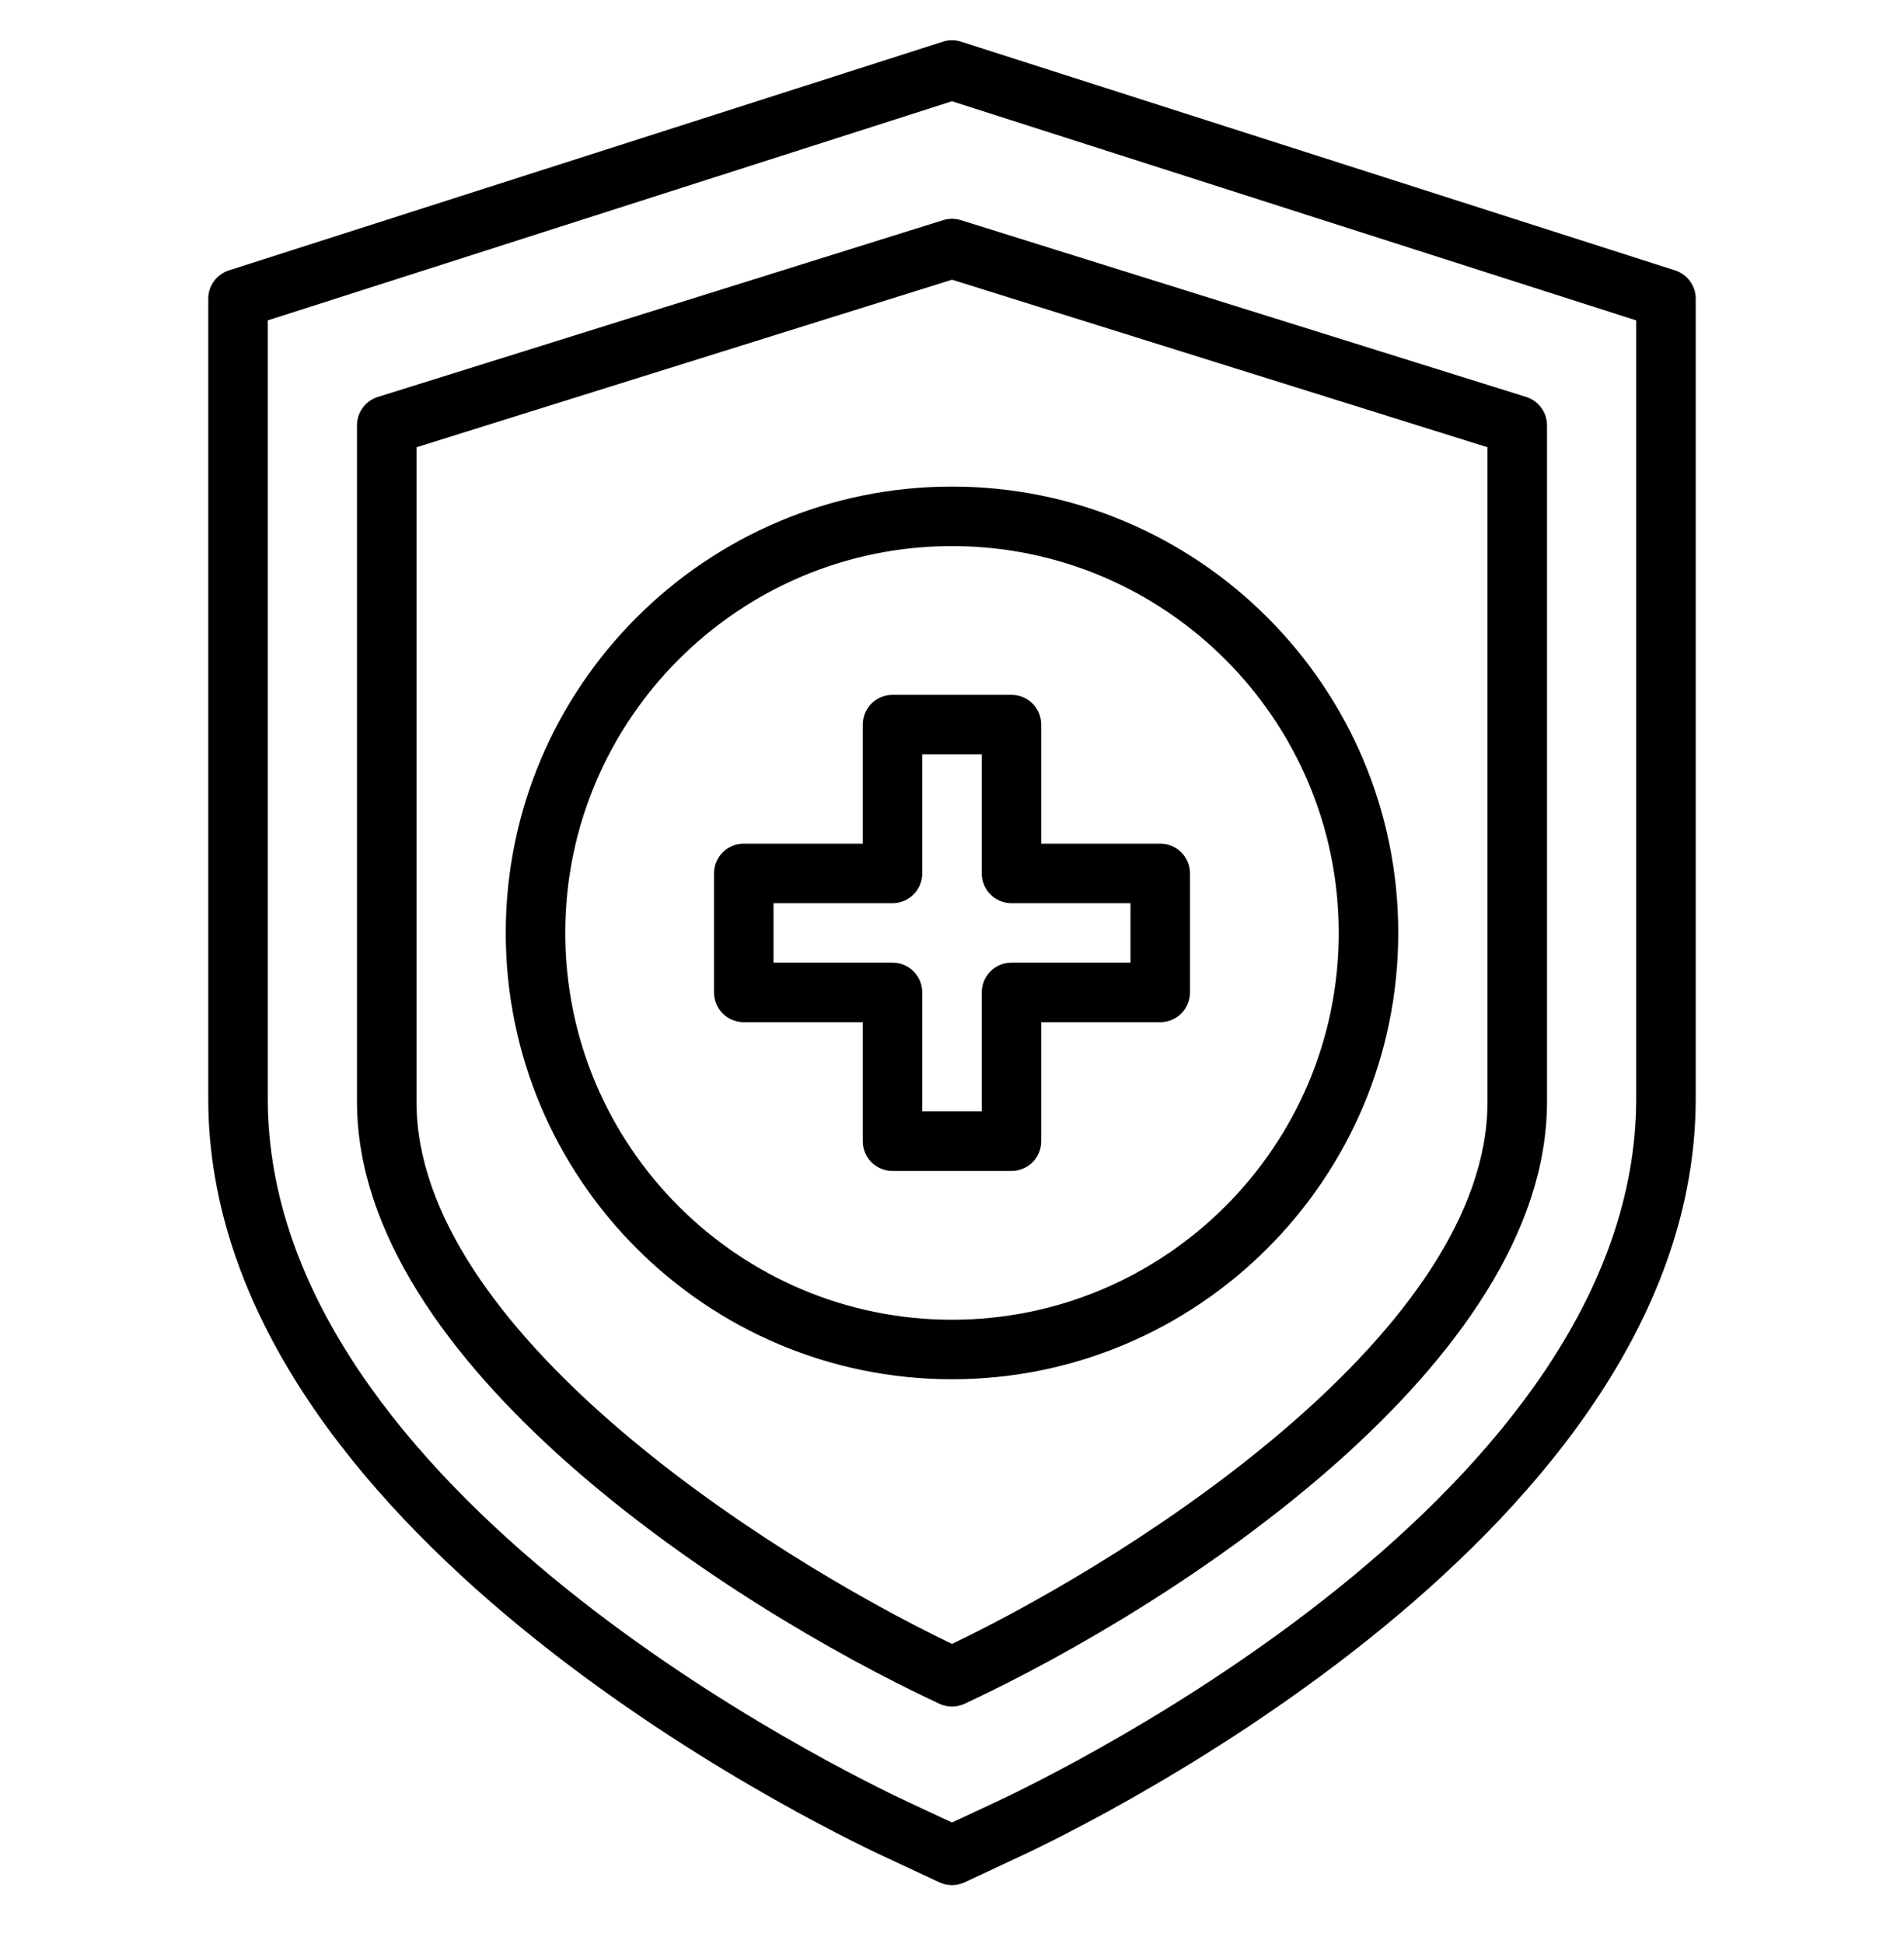
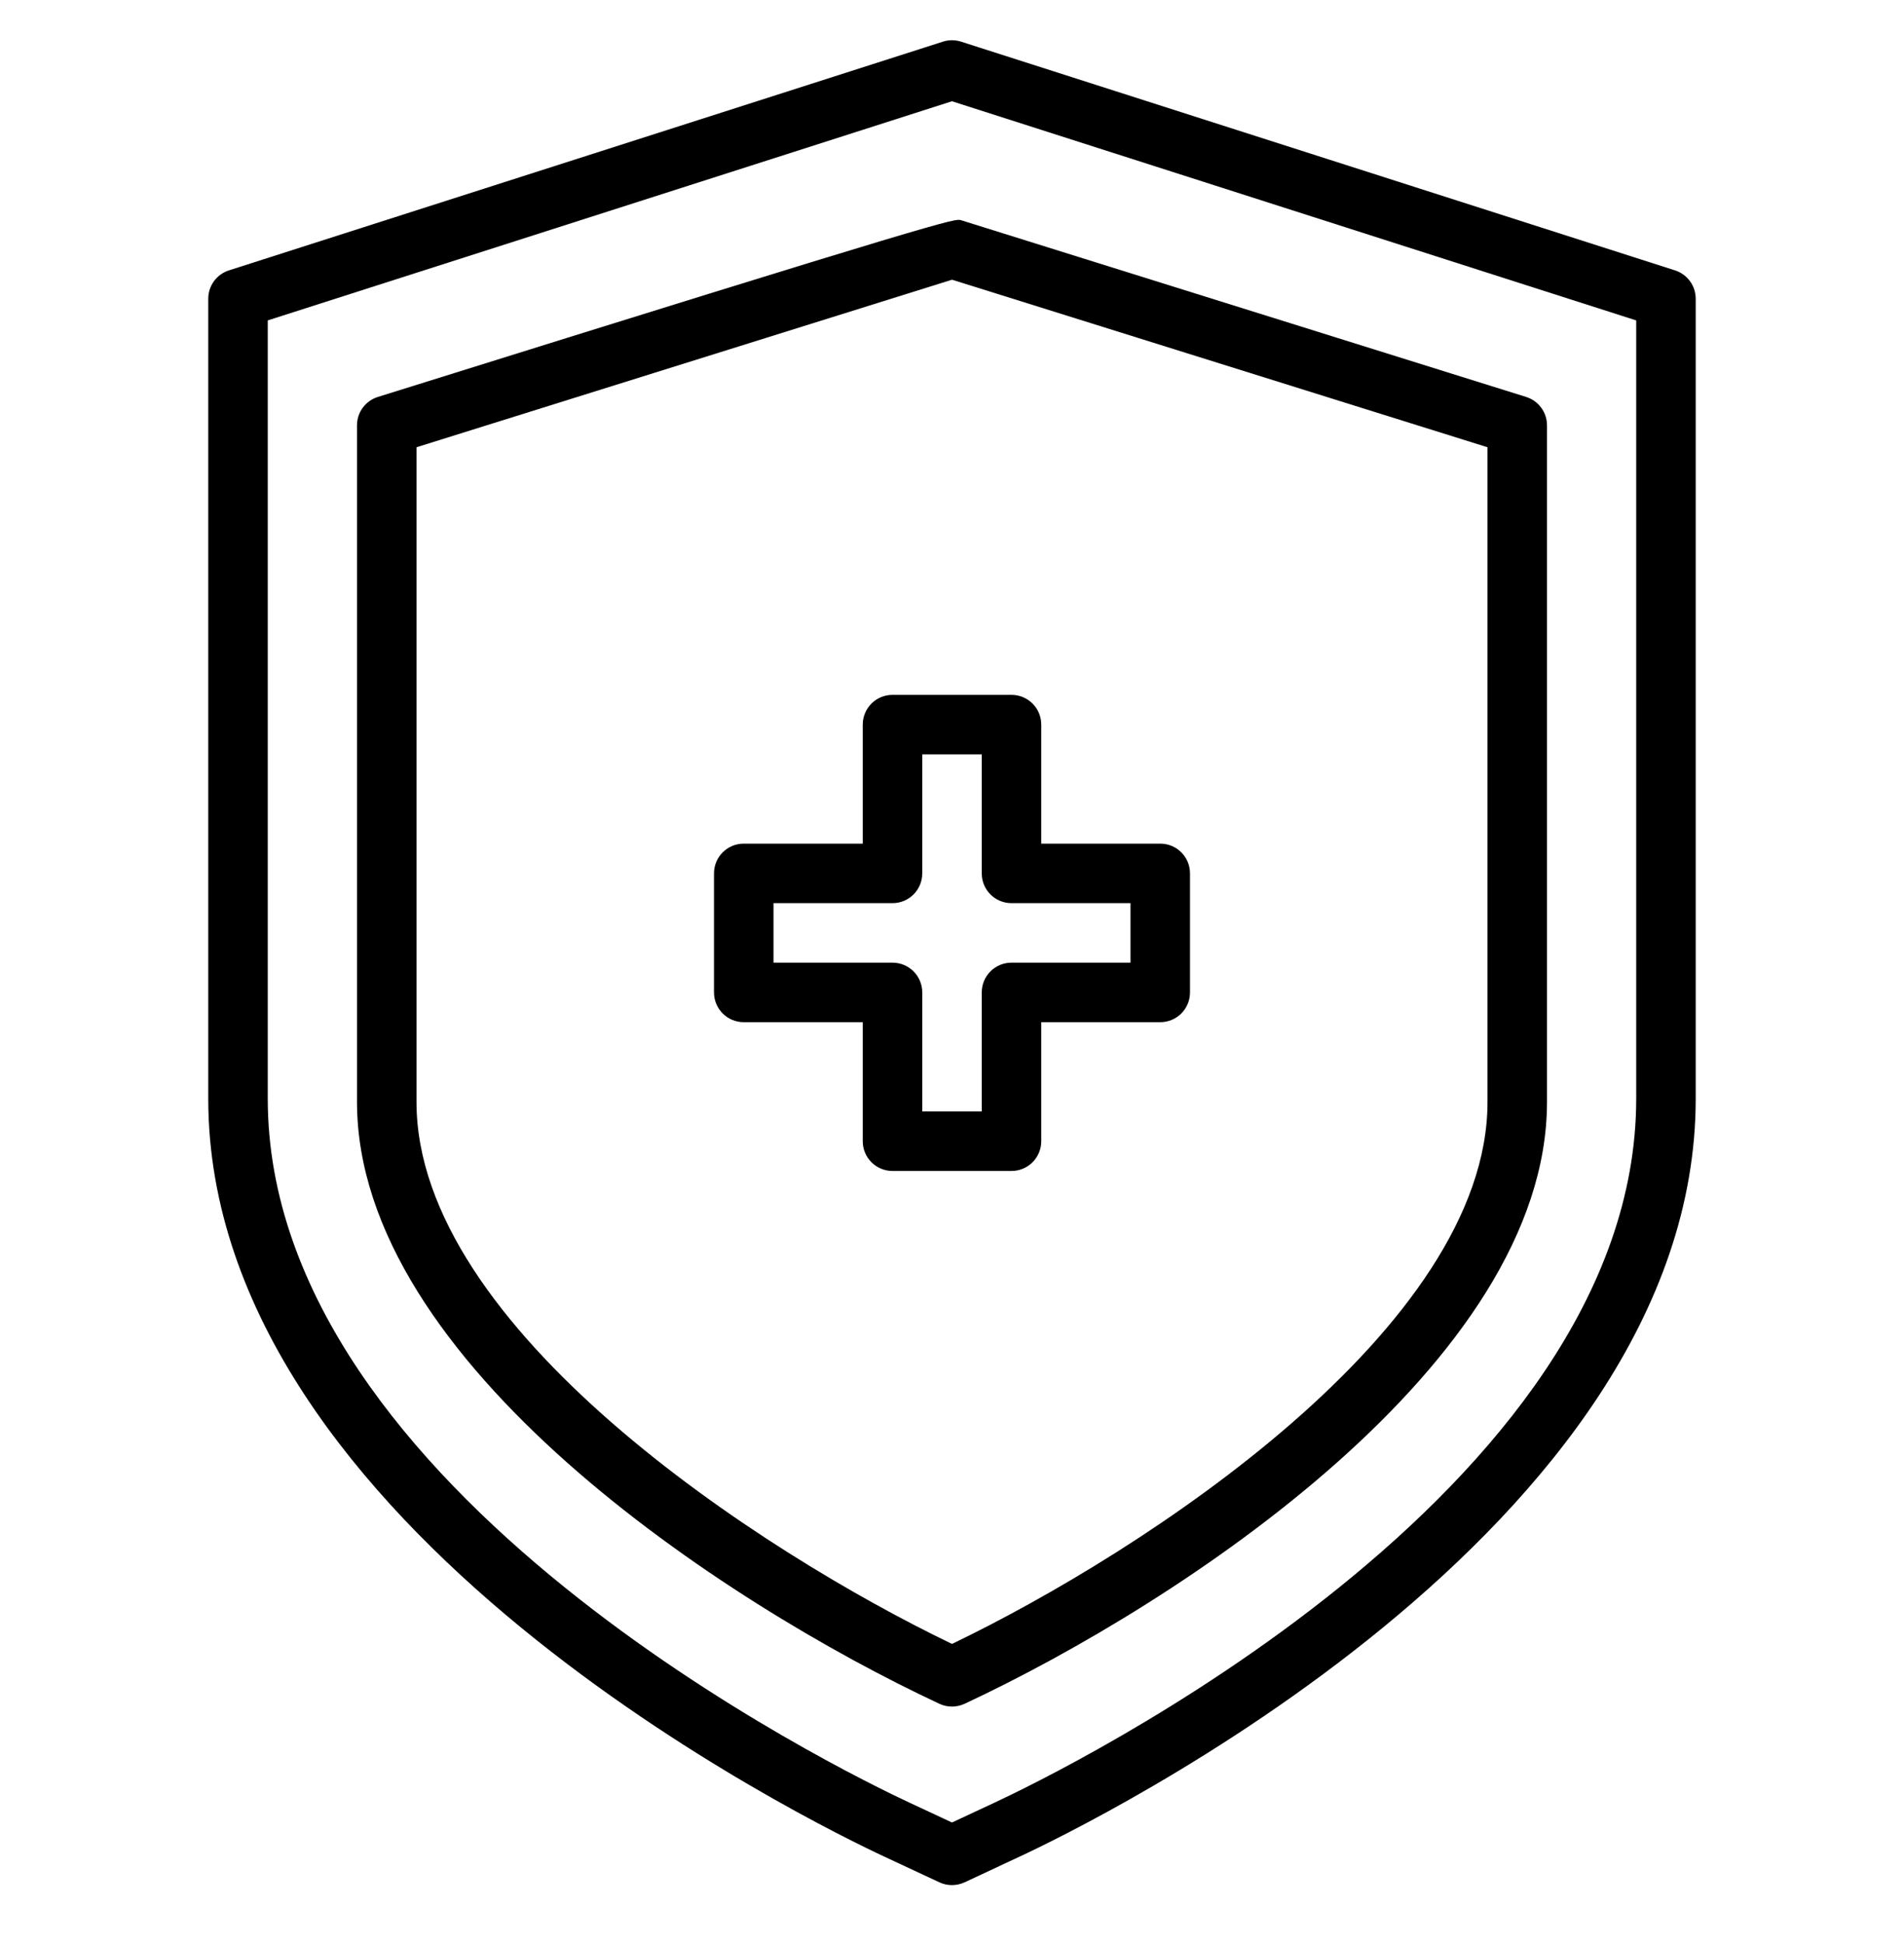
<svg xmlns="http://www.w3.org/2000/svg" width="48" height="49" viewBox="0 0 48 49" fill="none">
  <path d="M24 47.514C23.891 47.514 23.783 47.491 23.683 47.444L22.304 46.801C20.555 45.986 5.25 38.546 5.25 27.691V7.529C5.25 7.203 5.461 6.915 5.771 6.815L23.771 1.05C23.919 1.002 24.08 1.002 24.228 1.05L42.228 6.815C42.538 6.915 42.749 7.204 42.749 7.529V27.691C42.749 38.548 27.44 45.989 25.694 46.801L24.317 47.444C24.216 47.49 24.109 47.514 24 47.514ZM6.75 8.076V27.69C6.75 37.617 21.281 44.669 22.938 45.441L23.999 45.936L25.061 45.441C26.718 44.669 41.249 37.617 41.249 27.69V8.076L23.999 2.552L6.749 8.076H6.75Z" fill="black" />
-   <path d="M24 43.014C23.891 43.014 23.783 42.991 23.683 42.944C18.23 40.397 9 34.336 9 27.775V10.721C9 10.392 9.213 10.103 9.526 10.005L23.776 5.549C23.922 5.503 24.077 5.503 24.224 5.549L38.474 10.005C38.787 10.103 39 10.393 39 10.721V27.775C39 34.336 29.77 40.397 24.317 42.944C24.217 42.99 24.109 43.014 24 43.014ZM10.5 11.273V27.776C10.5 33.468 19.15 39.103 24 41.435C28.85 39.103 37.5 33.468 37.5 27.776V11.273L24 7.05L10.5 11.273Z" fill="black" />
-   <path d="M24 34.764C17.797 34.764 12.75 29.717 12.75 23.514C12.75 17.311 17.797 12.264 24 12.264C30.203 12.264 35.25 17.311 35.25 23.514C35.25 29.717 30.203 34.764 24 34.764ZM24 13.764C18.624 13.764 14.25 18.138 14.25 23.514C14.25 28.89 18.624 33.264 24 33.264C29.376 33.264 33.75 28.89 33.75 23.514C33.75 18.138 29.376 13.764 24 13.764Z" fill="black" />
+   <path d="M24 43.014C23.891 43.014 23.783 42.991 23.683 42.944C18.23 40.397 9 34.336 9 27.775V10.721C9 10.392 9.213 10.103 9.526 10.005C23.922 5.503 24.077 5.503 24.224 5.549L38.474 10.005C38.787 10.103 39 10.393 39 10.721V27.775C39 34.336 29.77 40.397 24.317 42.944C24.217 42.99 24.109 43.014 24 43.014ZM10.5 11.273V27.776C10.5 33.468 19.15 39.103 24 41.435C28.85 39.103 37.5 33.468 37.5 27.776V11.273L24 7.05L10.5 11.273Z" fill="black" />
  <path d="M25.5 29.514H22.5C22.085 29.514 21.75 29.179 21.75 28.764V25.764H18.75C18.335 25.764 18 25.429 18 25.014V22.014C18 21.599 18.335 21.264 18.75 21.264H21.75V18.264C21.75 17.849 22.085 17.514 22.5 17.514H25.5C25.915 17.514 26.25 17.849 26.25 18.264V21.264H29.25C29.665 21.264 30 21.599 30 22.014V25.014C30 25.429 29.665 25.764 29.25 25.764H26.25V28.764C26.25 29.179 25.915 29.514 25.5 29.514ZM23.25 28.014H24.75V25.014C24.75 24.599 25.085 24.264 25.5 24.264H28.5V22.764H25.5C25.085 22.764 24.75 22.429 24.75 22.014V19.014H23.25V22.014C23.25 22.429 22.915 22.764 22.5 22.764H19.5V24.264H22.5C22.915 24.264 23.25 24.599 23.25 25.014V28.014Z" fill="black" />
</svg>